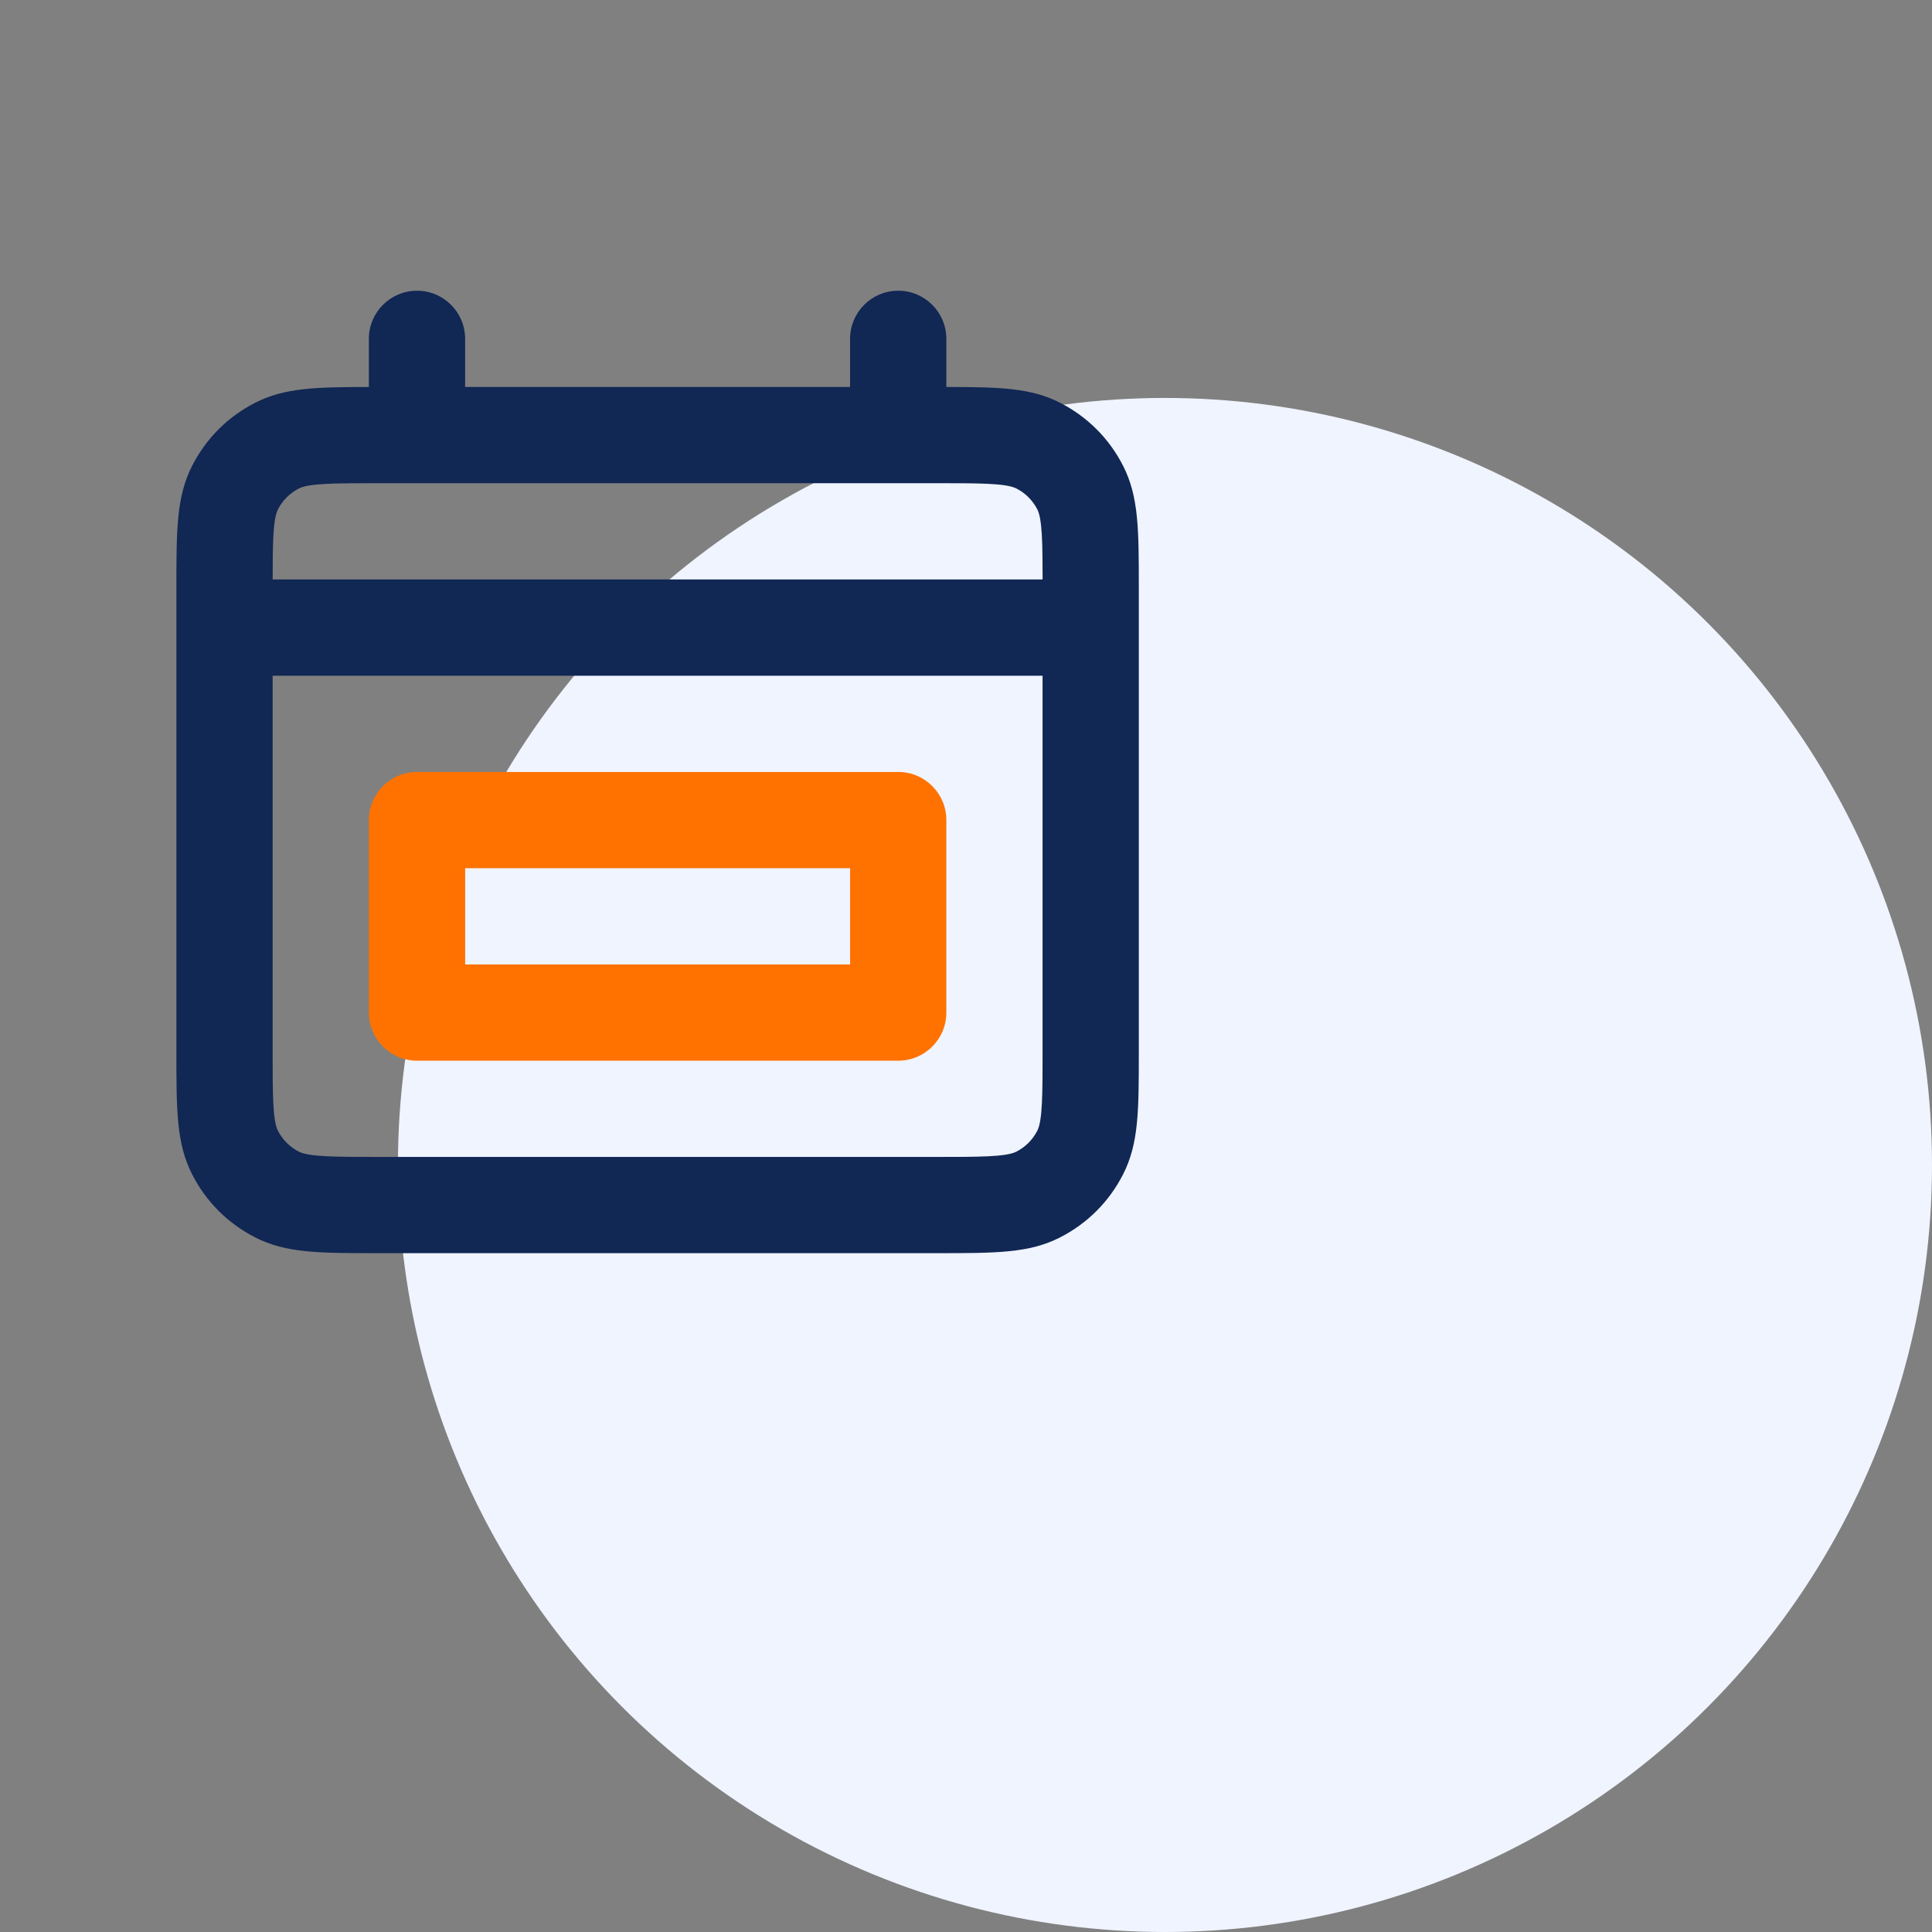
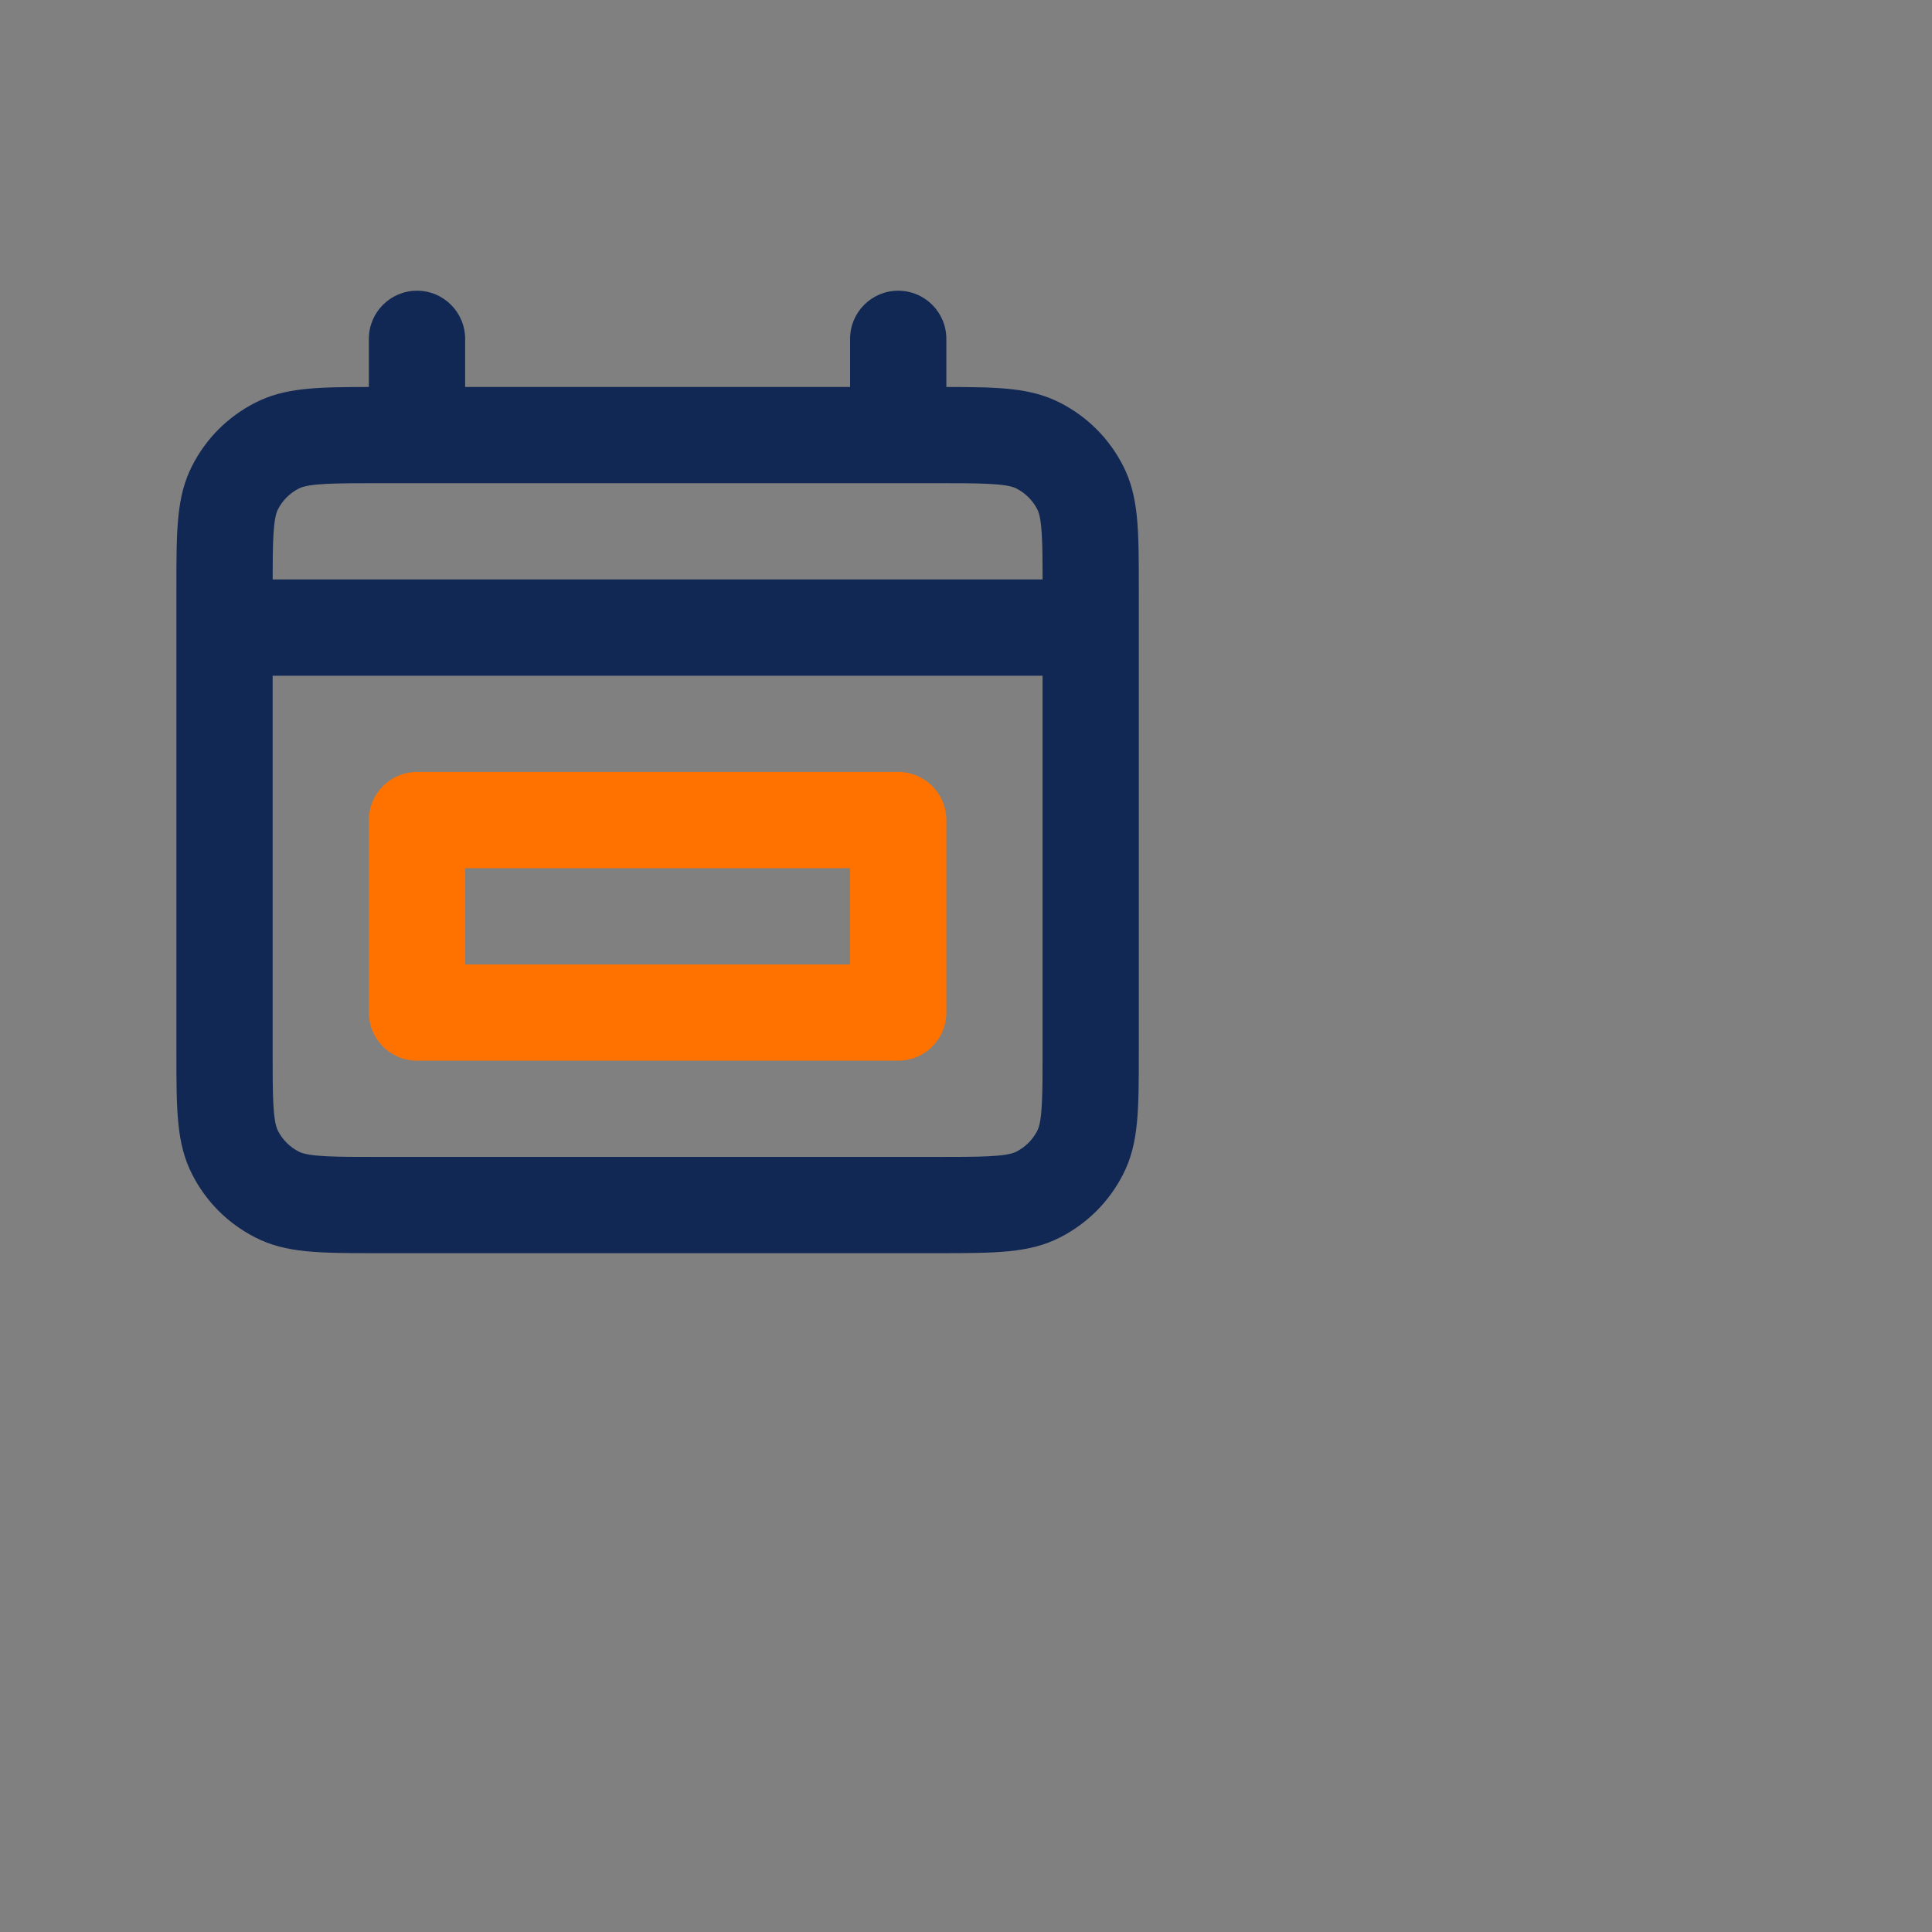
<svg xmlns="http://www.w3.org/2000/svg" id="Capa_1" data-name="Capa 1" viewBox="0 0 800 800">
  <rect x="0" y="0" width="800" height="800" fill="#808080" stroke="none" />
  <defs>
    <style>
      .cls-1 {
        fill: #eff4ff;
      }

      .cls-2 {
        fill: #112754;
      }

      .cls-3 {
        fill: #ff7200;
      }
    </style>
  </defs>
-   <circle class="cls-1" cx="482.39" cy="482.39" r="317.61" />
  <g>
    <path class="cls-2" d="M465.05,192.88c-5.77-11.32-14.81-20.35-26.13-26.12-12.08-6.16-24.87-6.5-47.06-6.52v-19.93c0-11.01-8.92-19.93-19.93-19.93s-19.93,8.92-19.93,19.93v19.93h-159.4v-19.93c0-11.01-8.92-19.93-19.93-19.93s-19.93,8.92-19.93,19.93v19.93c-22.19.02-34.98.36-47.06,6.52-11.32,5.77-20.35,14.8-26.12,26.12-6.52,12.79-6.52,26.38-6.52,51.05v191.29c0,24.67,0,38.26,6.52,51.05,5.77,11.32,14.8,20.35,26.12,26.12,12.78,6.52,26.38,6.52,51.05,6.52h231.14c24.67,0,38.26,0,51.05-6.51,11.32-5.78,20.35-14.81,26.12-26.13,6.52-12.78,6.52-26.37,6.52-51.05v-191.29c0-24.66,0-38.25-6.51-51.05ZM431.71,435.22c0,17.28,0,28.7-2.17,32.96-1.93,3.77-4.94,6.78-8.71,8.71-4.26,2.17-15.67,2.17-32.96,2.17h-231.14c-17.28,0-28.7,0-32.96-2.17-3.77-1.93-6.78-4.94-8.71-8.71-2.17-4.26-2.17-15.67-2.17-32.96v-155.42h318.81v155.42ZM112.9,239.94c0-15.06.17-25.04,2.17-28.98,1.93-3.77,4.94-6.78,8.71-8.7,4.26-2.18,15.67-2.18,32.96-2.18h231.14c17.28,0,28.7,0,32.96,2.18,3.77,1.92,6.78,4.93,8.71,8.7,2,3.93,2.16,13.92,2.17,28.98H112.9Z" />
    <path class="cls-3" d="M371.93,319.65h-199.25c-11.01,0-19.93,8.92-19.93,19.93v79.7c0,11.01,8.92,19.93,19.93,19.93h199.25c11.01,0,19.93-8.92,19.93-19.93v-79.7c0-11.01-8.92-19.93-19.93-19.93ZM352.01,399.35h-159.4v-39.85h159.4v39.85Z" />
  </g>
</svg>